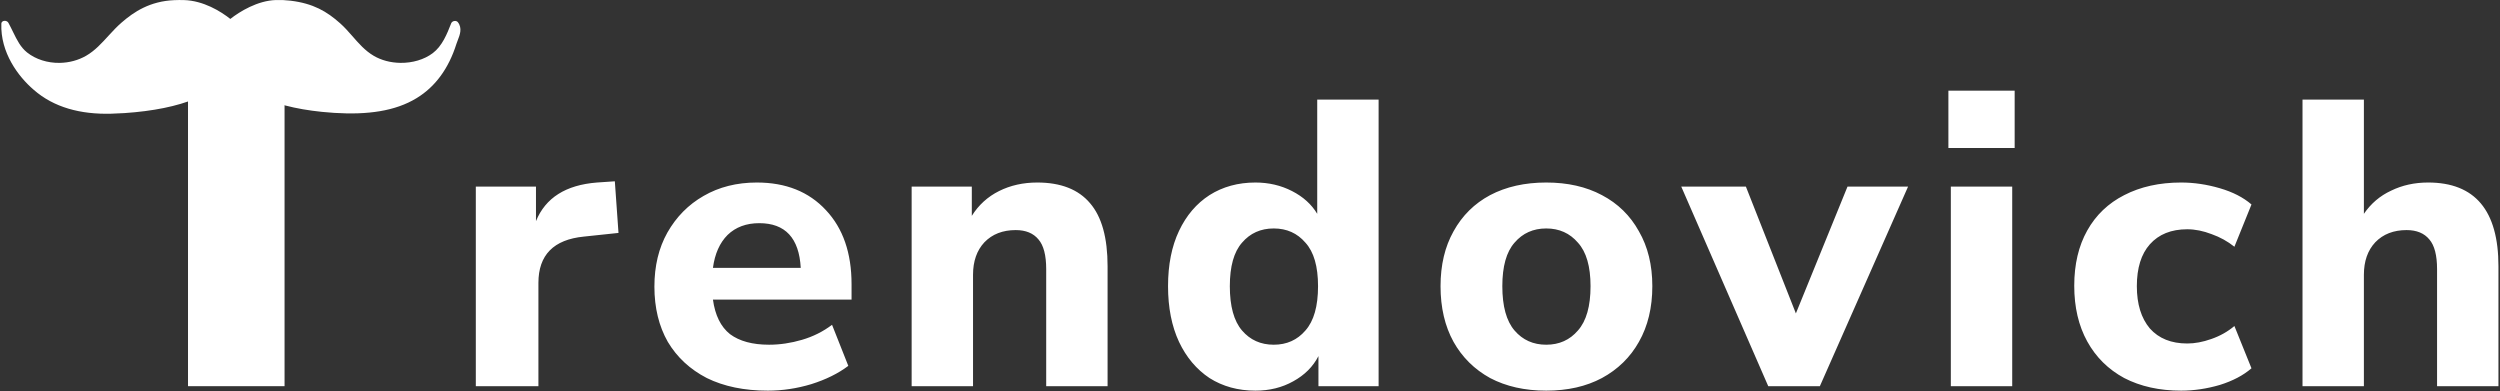
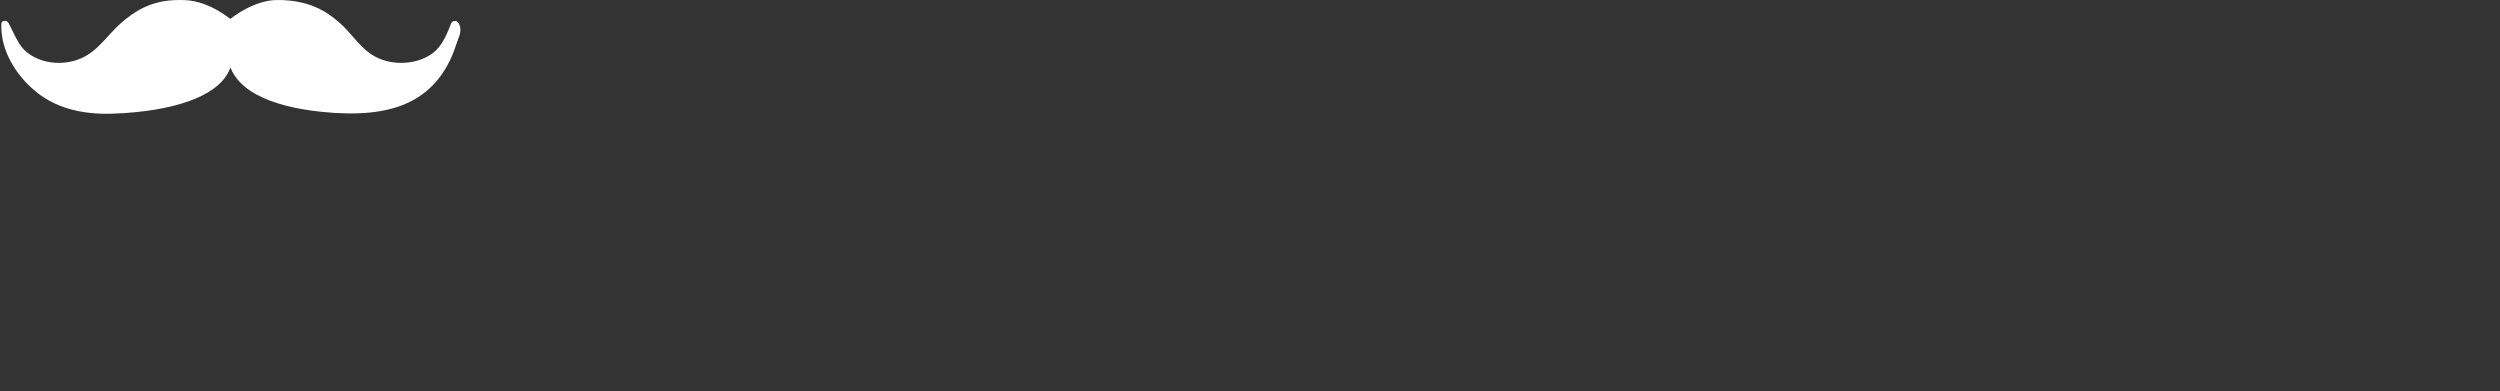
<svg xmlns="http://www.w3.org/2000/svg" width="492" height="77" viewBox="0 0 492 77" fill="none">
  <rect x="0" y="0" width="492" height="77" fill="#333333" stroke="none" />
-   <path d="M93.64 76V36.72H105.48V43.52C107.347 38.933 111.347 36.4 117.48 35.92L121 35.68L121.72 45.84L114.92 46.56C108.947 47.147 105.96 50.187 105.96 55.68V76H93.64ZM151.106 76.88C146.466 76.88 142.466 76.053 139.106 74.4C135.799 72.693 133.239 70.32 131.426 67.28C129.666 64.187 128.786 60.56 128.786 56.4C128.786 52.347 129.639 48.8 131.346 45.76C133.106 42.667 135.479 40.267 138.466 38.56C141.506 36.8 144.999 35.92 148.946 35.92C154.652 35.92 159.186 37.733 162.546 41.36C165.906 44.933 167.586 49.787 167.586 55.92V58.96H140.306C140.732 62.053 141.852 64.32 143.666 65.76C145.532 67.147 148.092 67.84 151.346 67.84C153.479 67.84 155.639 67.52 157.826 66.88C160.012 66.24 161.986 65.253 163.746 63.92L166.946 72C164.972 73.493 162.546 74.693 159.666 75.6C156.839 76.453 153.986 76.88 151.106 76.88ZM149.426 43.92C146.866 43.92 144.786 44.693 143.186 46.24C141.639 47.787 140.679 49.947 140.306 52.72H157.586C157.266 46.853 154.546 43.92 149.426 43.92ZM179.412 76V36.72H191.252V42.48C192.585 40.347 194.372 38.72 196.612 37.6C198.852 36.48 201.359 35.92 204.132 35.92C208.772 35.92 212.239 37.28 214.532 40C216.825 42.667 217.972 46.8 217.972 52.4V76H205.892V52.96C205.892 50.24 205.385 48.293 204.372 47.12C203.359 45.893 201.865 45.28 199.892 45.28C197.332 45.28 195.279 46.08 193.732 47.68C192.239 49.28 191.492 51.413 191.492 54.08V76H179.412ZM247.07 76.88C243.657 76.88 240.643 76.053 238.03 74.4C235.47 72.693 233.47 70.32 232.03 67.28C230.59 64.187 229.87 60.533 229.87 56.32C229.87 52.107 230.59 48.48 232.03 45.44C233.47 42.4 235.47 40.053 238.03 38.4C240.643 36.747 243.657 35.92 247.07 35.92C249.683 35.92 252.083 36.48 254.27 37.6C256.457 38.72 258.11 40.213 259.23 42.08V19.6H271.31V76H259.47V70.08C258.403 72.16 256.75 73.813 254.51 75.04C252.323 76.267 249.843 76.88 247.07 76.88ZM250.67 67.84C253.23 67.84 255.31 66.907 256.91 65.04C258.563 63.173 259.39 60.267 259.39 56.32C259.39 52.427 258.563 49.573 256.91 47.76C255.31 45.893 253.23 44.96 250.67 44.96C248.11 44.96 246.03 45.893 244.43 47.76C242.83 49.573 242.03 52.427 242.03 56.32C242.03 60.267 242.83 63.173 244.43 65.04C246.03 66.907 248.11 67.84 250.67 67.84ZM304.298 76.88C300.085 76.88 296.405 76.053 293.258 74.4C290.165 72.693 287.765 70.32 286.058 67.28C284.351 64.187 283.498 60.533 283.498 56.32C283.498 52.16 284.351 48.56 286.058 45.52C287.765 42.427 290.165 40.053 293.258 38.4C296.405 36.747 300.085 35.92 304.298 35.92C308.511 35.92 312.165 36.747 315.258 38.4C318.405 40.053 320.831 42.427 322.538 45.52C324.298 48.56 325.178 52.16 325.178 56.32C325.178 60.533 324.298 64.187 322.538 67.28C320.831 70.32 318.405 72.693 315.258 74.4C312.165 76.053 308.511 76.88 304.298 76.88ZM304.298 67.84C306.858 67.84 308.938 66.907 310.538 65.04C312.191 63.173 313.018 60.267 313.018 56.32C313.018 52.427 312.191 49.573 310.538 47.76C308.938 45.893 306.858 44.96 304.298 44.96C301.738 44.96 299.658 45.893 298.058 47.76C296.458 49.573 295.658 52.427 295.658 56.32C295.658 60.267 296.458 63.173 298.058 65.04C299.658 66.907 301.738 67.84 304.298 67.84ZM347.99 76L330.87 36.72H343.59L353.43 61.68L363.59 36.72H375.51L358.15 76H347.99ZM383.444 29.12V17.84H396.484V29.12H383.444ZM383.924 76V36.72H396.004V76H383.924ZM429.251 76.88C424.984 76.88 421.251 76.053 418.051 74.4C414.904 72.693 412.477 70.293 410.771 67.2C409.064 64.107 408.211 60.453 408.211 56.24C408.211 52.027 409.064 48.4 410.771 45.36C412.477 42.32 414.904 40 418.051 38.4C421.251 36.747 424.984 35.92 429.251 35.92C431.757 35.92 434.291 36.293 436.851 37.04C439.411 37.787 441.491 38.853 443.091 40.24L439.731 48.56C438.397 47.493 436.904 46.667 435.251 46.08C433.597 45.44 431.997 45.12 430.451 45.12C427.304 45.12 424.851 46.107 423.091 48.08C421.384 50 420.531 52.747 420.531 56.32C420.531 59.84 421.384 62.613 423.091 64.64C424.851 66.613 427.304 67.6 430.451 67.6C431.944 67.6 433.517 67.307 435.171 66.72C436.877 66.133 438.397 65.28 439.731 64.16L443.091 72.48C441.491 73.867 439.411 74.96 436.851 75.76C434.291 76.507 431.757 76.88 429.251 76.88ZM453.134 76V19.6H465.214V42.08C466.6 40.053 468.387 38.533 470.574 37.52C472.76 36.453 475.187 35.92 477.854 35.92C487.08 35.92 491.694 41.413 491.694 52.4V76H479.614V52.96C479.614 50.24 479.107 48.293 478.094 47.12C477.08 45.893 475.587 45.28 473.614 45.28C471.054 45.28 469 46.08 467.454 47.68C465.96 49.28 465.214 51.413 465.214 54.08V76H453.134Z" fill="white" />
  <path d="M89.402 4.133C89.121 4.18 88.887 4.354 88.798 4.579C87.968 6.7 87.028 9.054 85.168 10.457C83.473 11.739 81.153 12.404 78.801 12.372C76.851 12.346 75.038 11.854 73.56 10.989C71.824 9.972 70.582 8.519 69.267 7.018C68.538 6.186 67.785 5.337 66.933 4.58C64.316 2.249 61.66 0.685 57.203 0.139C56.271 0.024 55.294 -0.019 54.3 0.008C50.681 0.116 47.172 2.276 45.327 3.727C43.431 2.227 40.046 0.131 36.2 0.014C35.562 -0.004 34.914 0.001 34.274 0.031C29.514 0.238 26.367 2.313 23.917 4.45C23.016 5.231 22.213 6.095 21.436 6.943C20.029 8.479 18.701 9.969 16.927 10.986C15.409 11.855 13.611 12.35 11.726 12.375C9.376 12.408 7.044 11.695 5.327 10.321C4.054 9.305 3.342 7.876 2.588 6.334C2.296 5.736 1.995 5.114 1.652 4.487C1.51 4.227 1.177 4.066 0.847 4.099C0.517 4.132 0.277 4.354 0.266 4.634C0.048 10.339 3.597 15.066 6.618 17.657C10.592 21.153 15.873 22.539 21.895 22.376C22.776 22.352 23.657 22.312 24.514 22.256C35.712 21.497 43.604 18.419 45.342 13.261C46.172 15.416 47.897 17.193 50.496 18.61C53.682 20.346 58.137 21.486 63.375 22.017C64.19 22.099 64.999 22.166 65.782 22.215C72.332 22.631 77.778 21.882 81.974 19.321C85.661 17.087 88.302 13.482 89.829 8.619C89.897 8.402 89.99 8.167 90.088 7.917C90.502 6.869 91.018 5.527 90.106 4.366C89.957 4.176 89.683 4.087 89.402 4.133Z" fill="white" />
-   <rect x="37" y="4" width="19" height="72" fill="white" />
</svg>